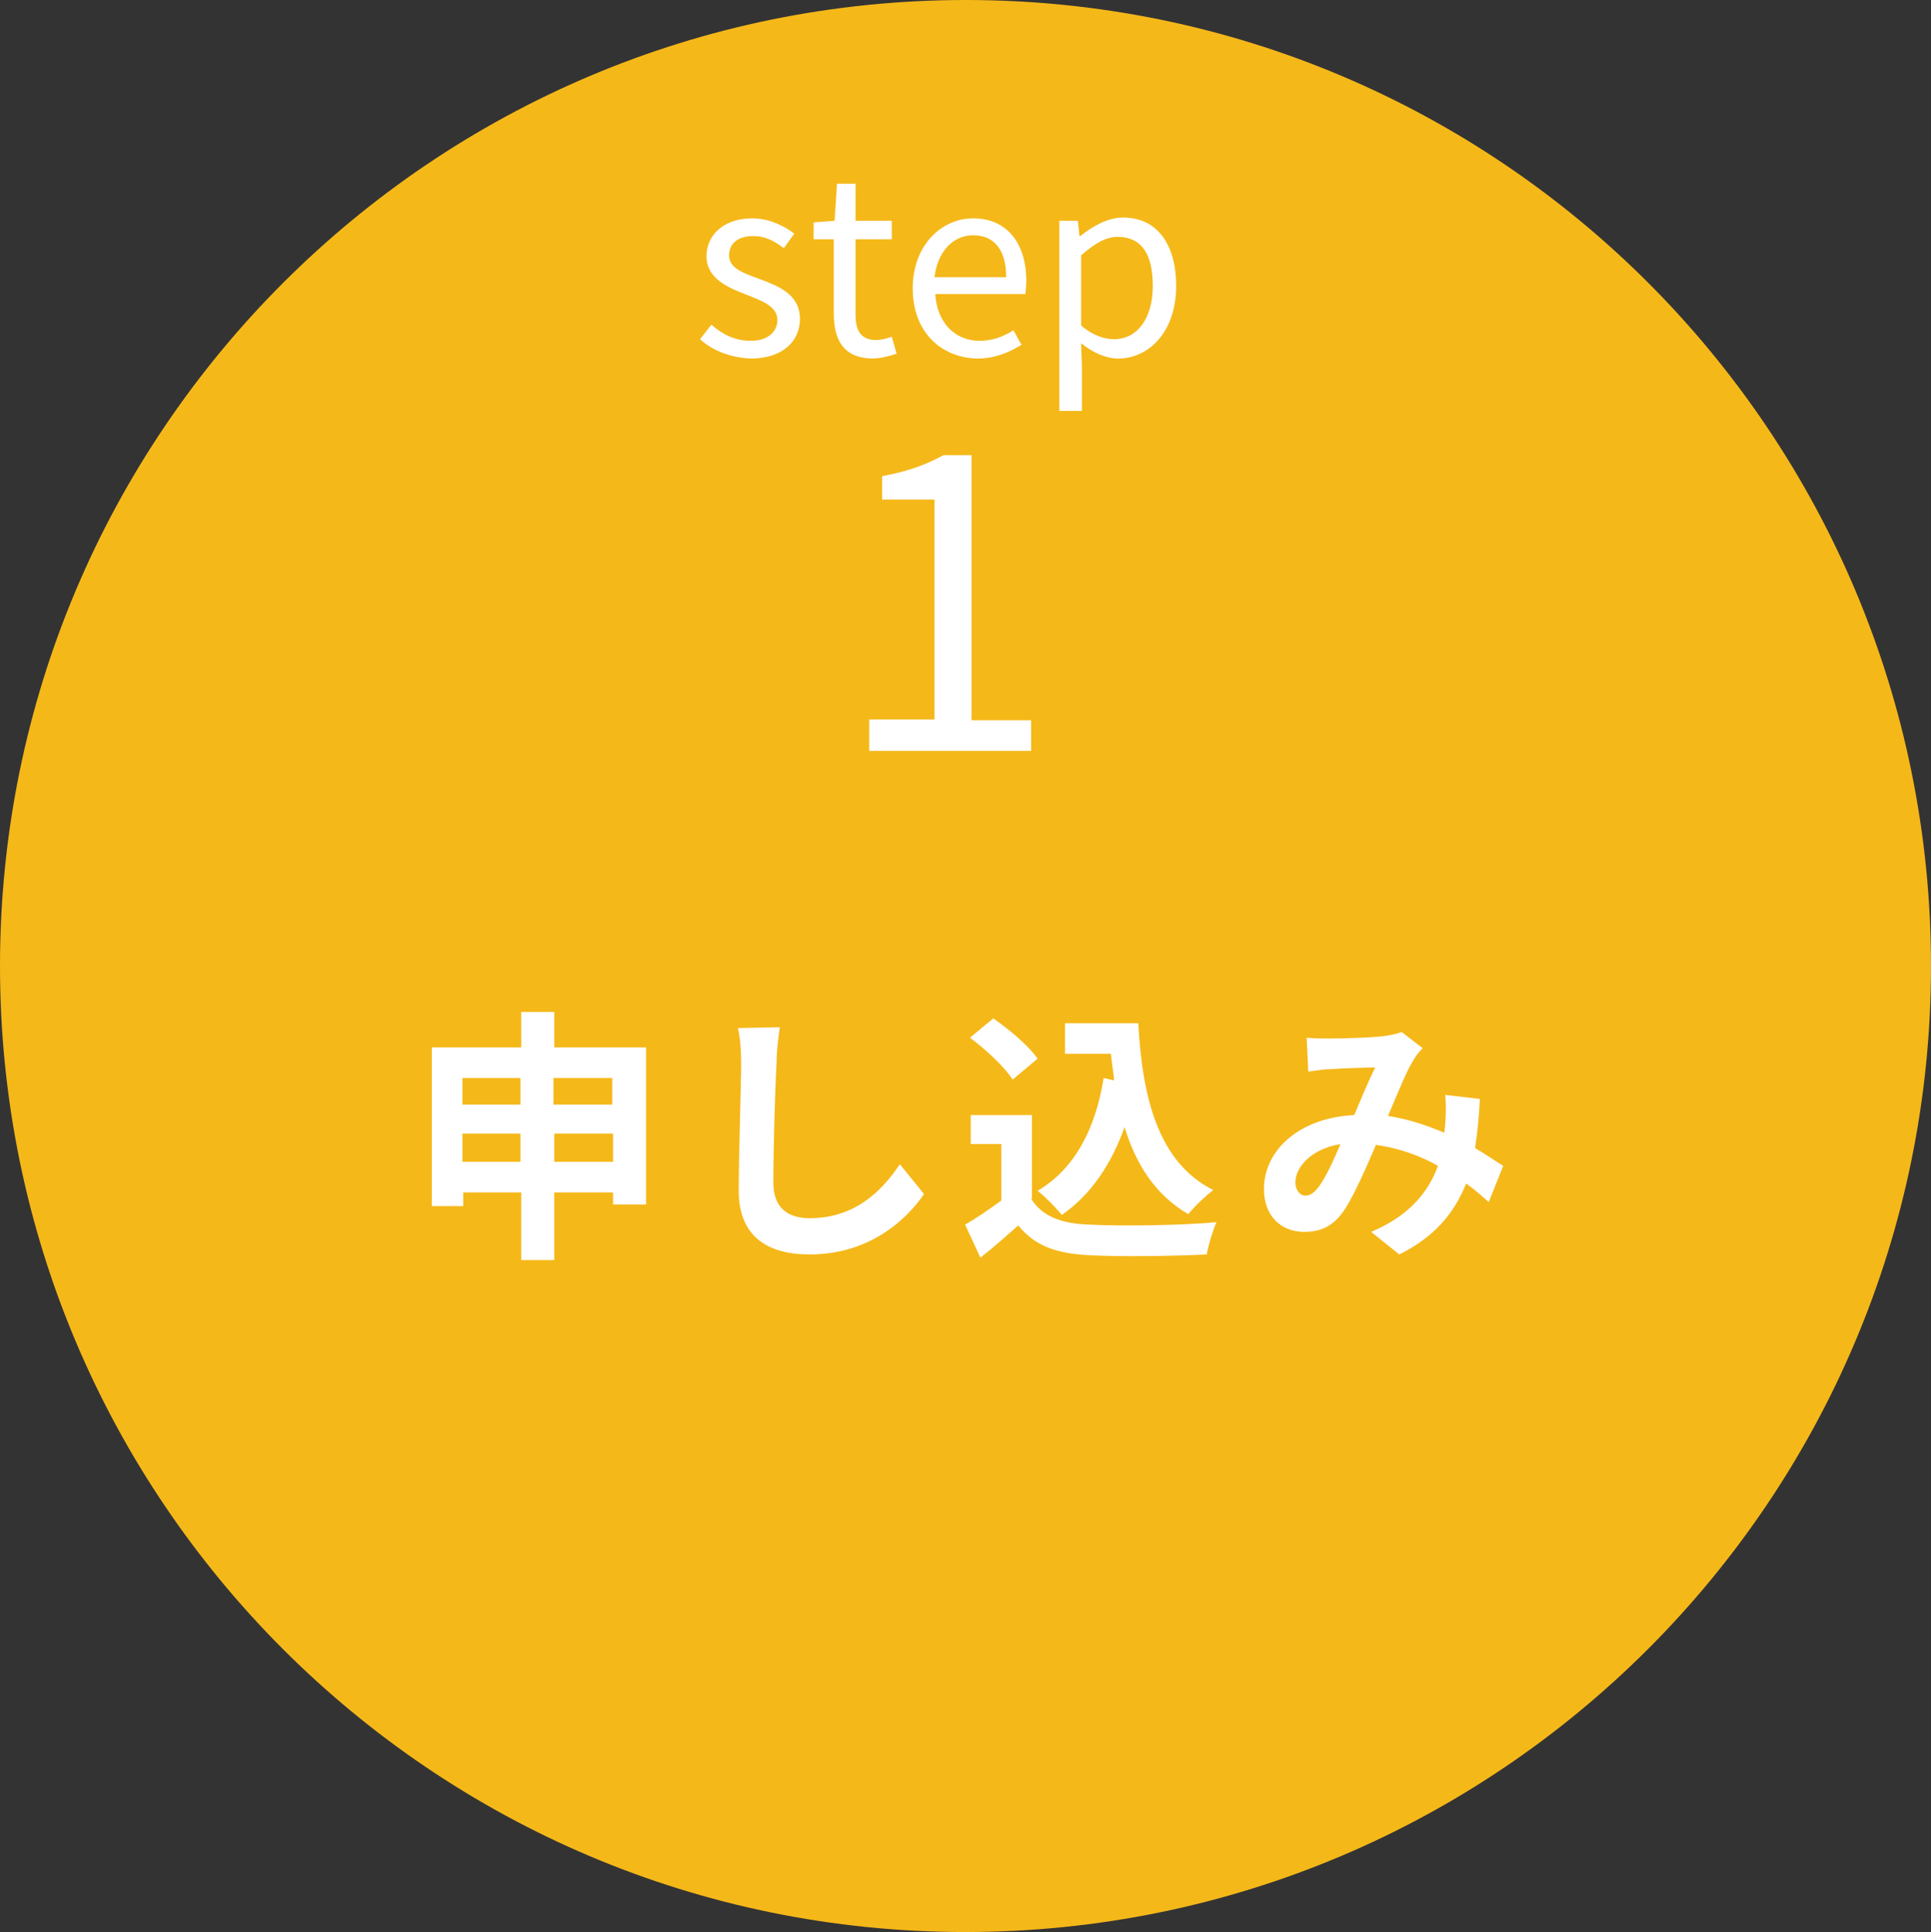
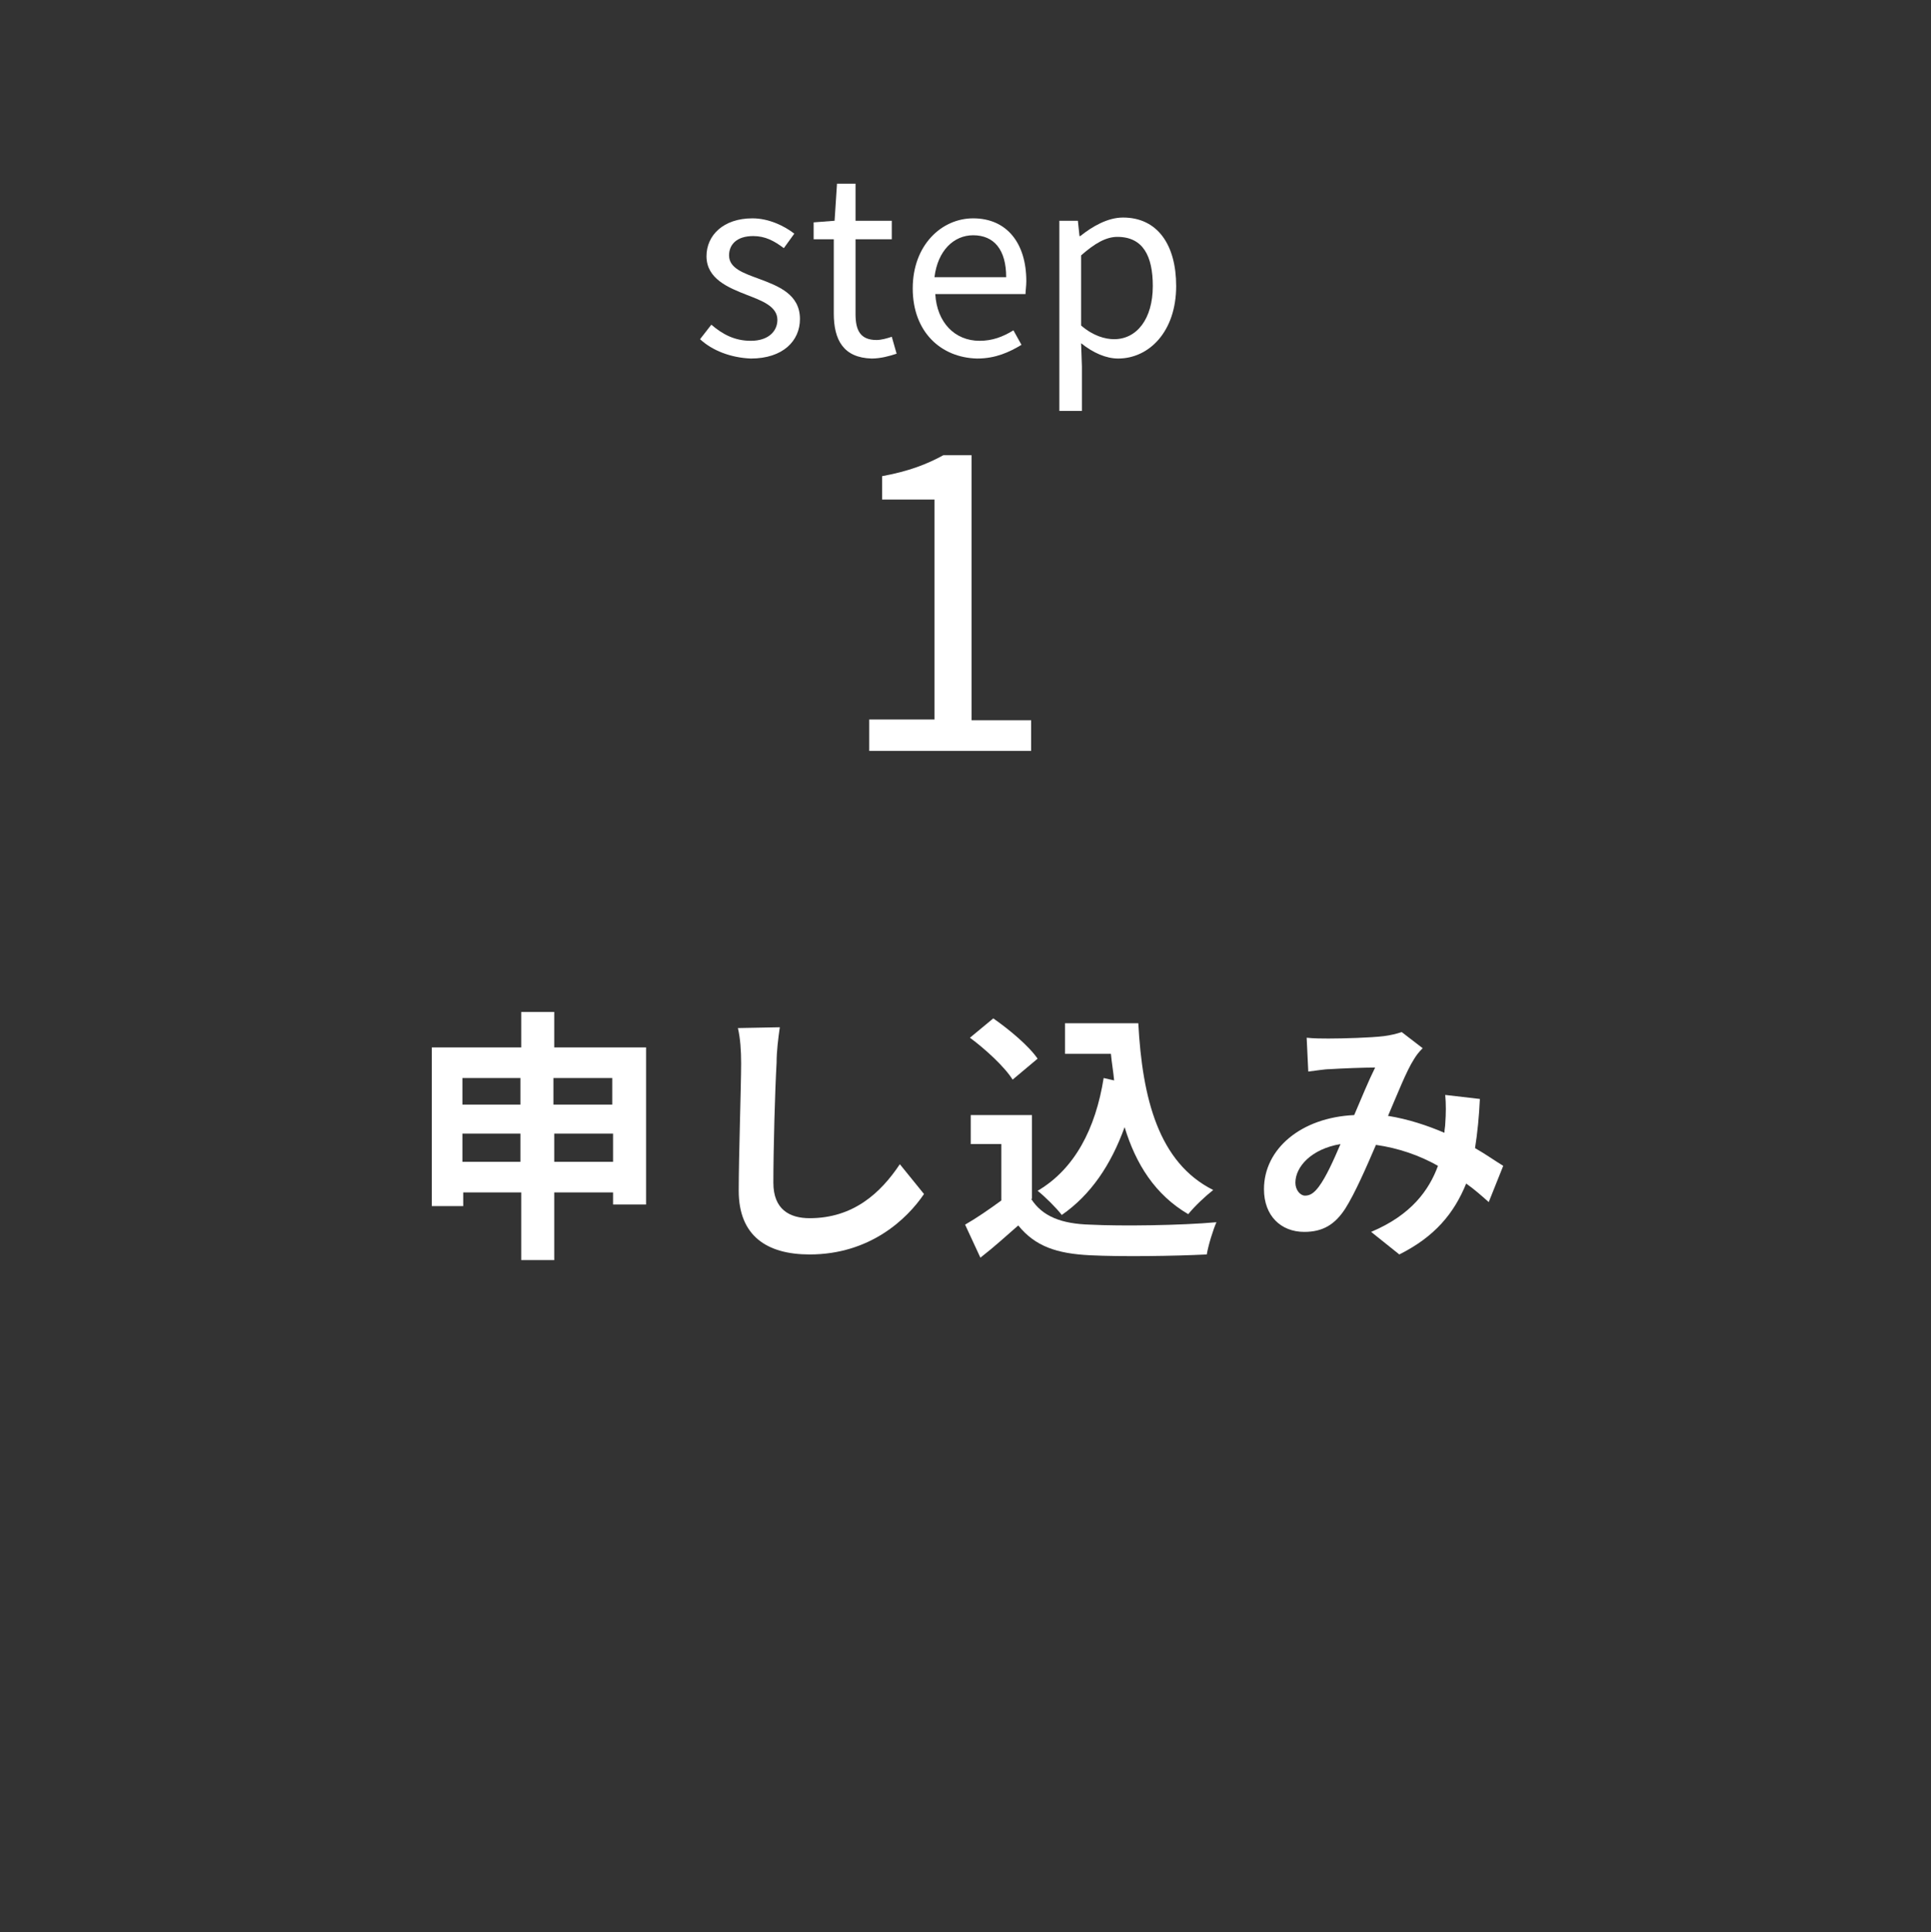
<svg xmlns="http://www.w3.org/2000/svg" version="1.1" id="レイヤー_1" x="0px" y="0px" viewBox="0 0 239.7 239.8" style="enable-background:new 0 0 239.7 239.8;" xml:space="preserve">
  <rect x="0" y="0" width="239.7" height="239.8" fill="#333333" stroke="none" />
  <style type="text/css">
	.st0{fill:#F5B819;}
	.st1{fill:#FFFFFF;}
</style>
-   <path class="st0" d="M239.7,119.9c0,66.2-53.7,119.9-119.9,119.9C53.7,239.8,0,186.1,0,119.9C0,53.7,53.7,0,119.9,0  C186.1,0,239.7,53.7,239.7,119.9z" />
  <g>
    <path class="st1" d="M80.2,130v19.5h-4.1V148h-7.3v8.4h-4.1V148h-7.2v1.7h-3.9V130h11.1v-4.4h4.1v4.4H80.2z M57.4,133.8v3.3h7.2   v-3.3H57.4z M64.6,144.2v-3.5h-7.2v3.5H64.6z M68.7,133.8v3.3h7.3v-3.3H68.7z M76.1,144.2v-3.5h-7.3v3.5H76.1z" />
    <path class="st1" d="M96.8,127.5c-0.2,1.4-0.4,3-0.4,4.4c-0.2,3.5-0.4,10.8-0.4,14.9c0,3.3,2,4.4,4.5,4.4c5.4,0,8.8-3.1,11.2-6.7   l3,3.7c-2.1,3.1-6.7,7.5-14.2,7.5c-5.3,0-8.8-2.3-8.8-7.9c0-4.4,0.3-13,0.3-15.8c0-1.6-0.1-3.1-0.4-4.4L96.8,127.5z" />
    <path class="st1" d="M128,148.8c1.4,2.2,3.8,3.1,7.3,3.2c3.9,0.2,11.3,0.1,15.7-0.3c-0.4,0.9-1,2.8-1.2,4c-4,0.2-10.6,0.3-14.5,0.1   c-4.1-0.2-6.8-1.1-8.9-3.7c-1.5,1.3-2.9,2.6-4.7,4l-1.9-4.1c1.4-0.8,3-1.9,4.5-3v-7h-3.8v-3.6h7.6V148.8z M125.7,134   c-1-1.6-3.4-3.8-5.3-5.2l2.9-2.4c2,1.4,4.4,3.4,5.5,5L125.7,134z M138.3,134.1c-0.1-1.1-0.3-2.2-0.4-3.3h-5.7V127h9.1   c0.5,9.3,2.5,17.3,9.3,20.7c-0.9,0.7-2.3,2-3.1,3c-4.1-2.4-6.5-6.2-7.9-10.8c-1.7,4.7-4.2,8.4-7.8,10.9c-0.6-0.8-2.1-2.3-3-3   c4.6-2.7,7.2-7.7,8.2-14L138.3,134.1z" />
    <path class="st1" d="M184.8,149.2c-0.9-0.8-1.8-1.6-2.8-2.3c-1.5,3.7-3.9,6.6-8.3,8.8l-3.5-2.8c5-2.1,7.2-5.2,8.3-8.2   c-2.3-1.3-4.9-2.2-7.7-2.6c-1.2,2.8-2.6,6-3.8,7.9c-1.3,2-2.8,2.9-5.1,2.9c-2.9,0-5-2-5-5.3c0-5,4.6-8.9,11.2-9.2   c0.9-2.1,1.8-4.3,2.6-5.9c-1.3,0-4.1,0.1-5.6,0.2c-0.7,0-1.8,0.2-2.7,0.3l-0.2-4.2c0.9,0.1,2,0.1,2.7,0.1c1.8,0,5.3-0.1,6.9-0.3   c0.8-0.1,1.6-0.3,2.2-0.5l2.6,2c-0.5,0.5-0.8,0.9-1.1,1.4c-0.9,1.4-2,4.2-3.2,7c2.5,0.4,4.9,1.2,7,2.1c0-0.4,0.1-0.8,0.1-1.1   c0.1-1.3,0.1-2.5,0-3.6l4.3,0.5c-0.1,2.2-0.3,4.2-0.6,6.1c1.4,0.8,2.5,1.6,3.5,2.2L184.8,149.2z M166.4,142   c-3.6,0.6-5.6,2.8-5.6,4.8c0,0.9,0.6,1.6,1.2,1.6s1.1-0.3,1.7-1.1C164.6,146.1,165.5,144.1,166.4,142z" />
  </g>
  <g>
    <path class="st1" d="M107.8,89.3h8.2V62h-6.5v-2.9c3.3-0.6,5.6-1.5,7.6-2.6h3.5v32.9h7.4v3.8h-20.1V89.3z" />
  </g>
  <g>
    <path class="st1" d="M86.9,42.1l1.4-1.8c1.4,1.2,2.9,2,4.9,2c2.2,0,3.3-1.2,3.3-2.6c0-1.7-2-2.4-3.8-3.1c-2.3-0.9-5-2-5-4.8   c0-2.6,2.1-4.7,5.7-4.7c2,0,3.9,0.9,5.2,1.9l-1.3,1.8c-1.2-0.9-2.3-1.5-3.8-1.5c-2.1,0-3,1.1-3,2.4c0,1.6,1.8,2.2,3.7,2.9   c2.4,0.9,5.1,1.9,5.1,5c0,2.7-2.1,4.9-6.1,4.9C90.7,44.4,88.4,43.5,86.9,42.1z" />
    <path class="st1" d="M103.5,38.9v-9.2H101v-2.1l2.6-0.2l0.3-4.6h2.3v4.6h4.5v2.3h-4.5V39c0,2,0.6,3.2,2.6,3.2   c0.6,0,1.3-0.2,1.9-0.4l0.6,2.1c-0.9,0.3-2,0.6-3.1,0.6C104.7,44.4,103.5,42.2,103.5,38.9z" />
    <path class="st1" d="M113.3,35.8c0-5.4,3.6-8.7,7.5-8.7c4.2,0,6.6,3.1,6.6,7.8c0,0.6-0.1,1.2-0.1,1.6h-11.2   c0.2,3.5,2.4,5.8,5.5,5.8c1.6,0,2.9-0.5,4.2-1.3l1,1.8c-1.5,0.9-3.2,1.7-5.5,1.7C116.8,44.4,113.3,41.2,113.3,35.8z M124.9,34.4   c0-3.4-1.5-5.2-4.1-5.2c-2.4,0-4.4,1.9-4.8,5.2H124.9z" />
    <path class="st1" d="M131.5,27.4h2.3l0.2,1.9h0.1c1.5-1.2,3.4-2.3,5.3-2.3c4.3,0,6.6,3.4,6.6,8.5c0,5.7-3.4,9-7.2,9   c-1.5,0-3.1-0.7-4.6-1.9l0.1,2.9V51h-2.8V27.4z M143.1,35.5c0-3.7-1.2-6.1-4.4-6.1c-1.4,0-2.8,0.8-4.5,2.3v8.7   c1.5,1.3,3,1.7,4.1,1.7C141.1,42.1,143.1,39.6,143.1,35.5z" />
  </g>
  <g>
</g>
  <g>
</g>
  <g>
</g>
  <g>
</g>
  <g>
</g>
  <g>
</g>
</svg>